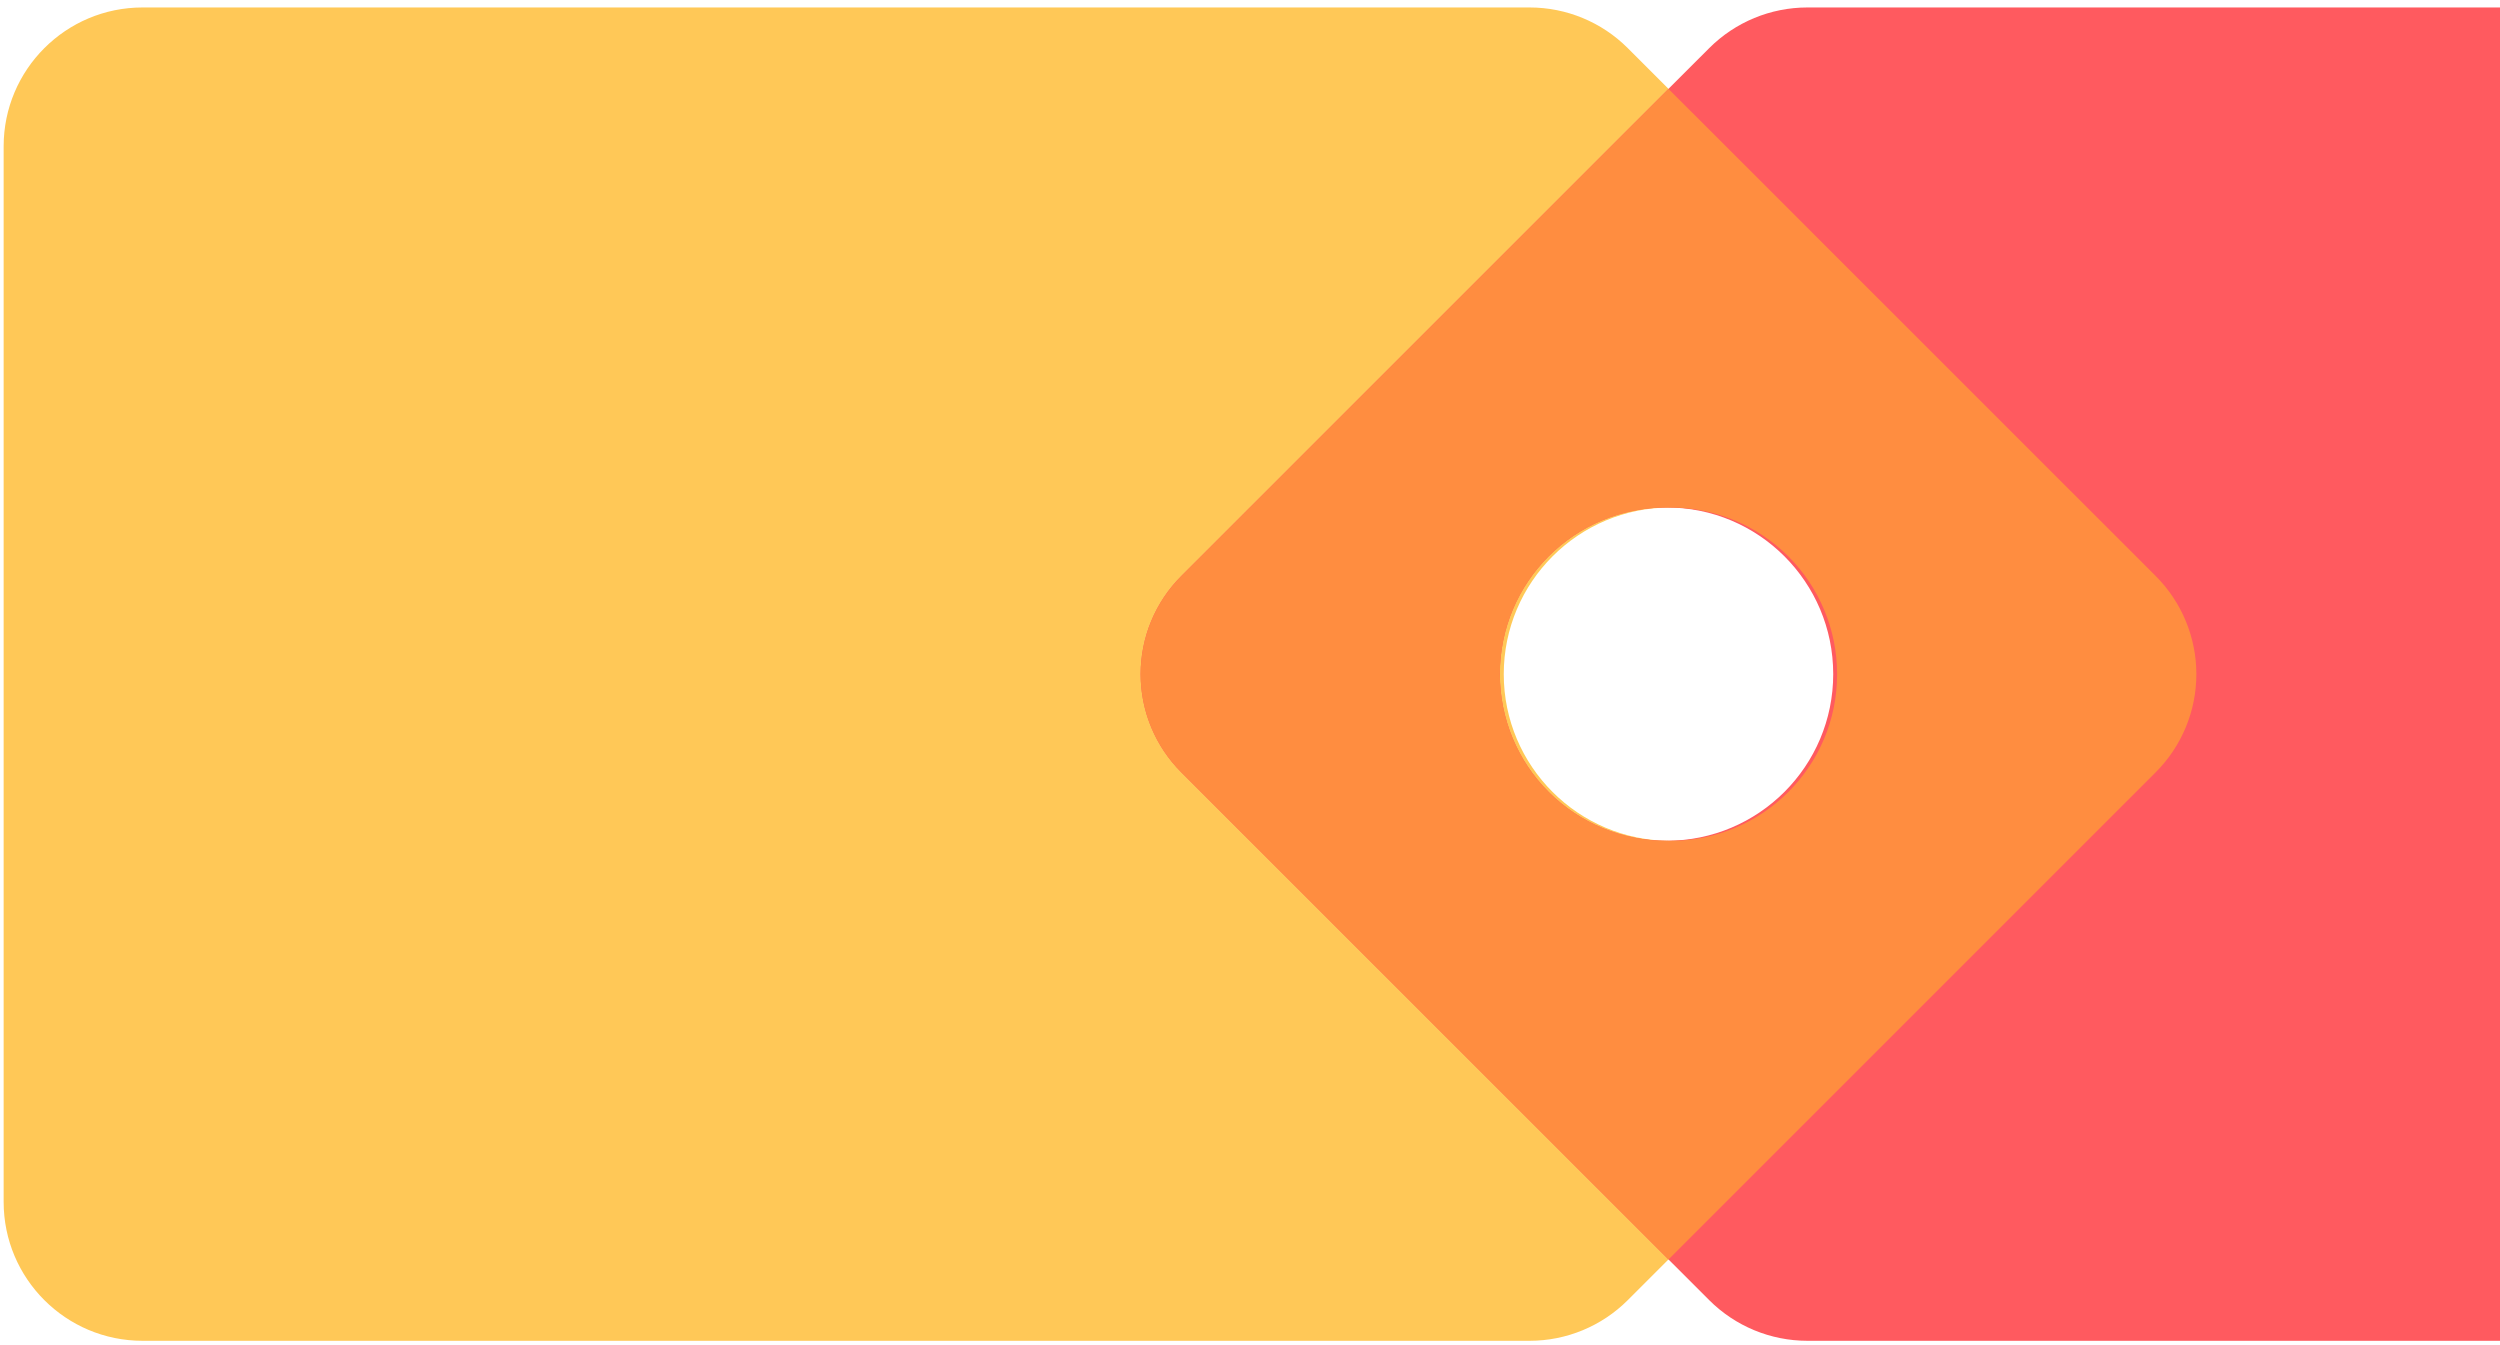
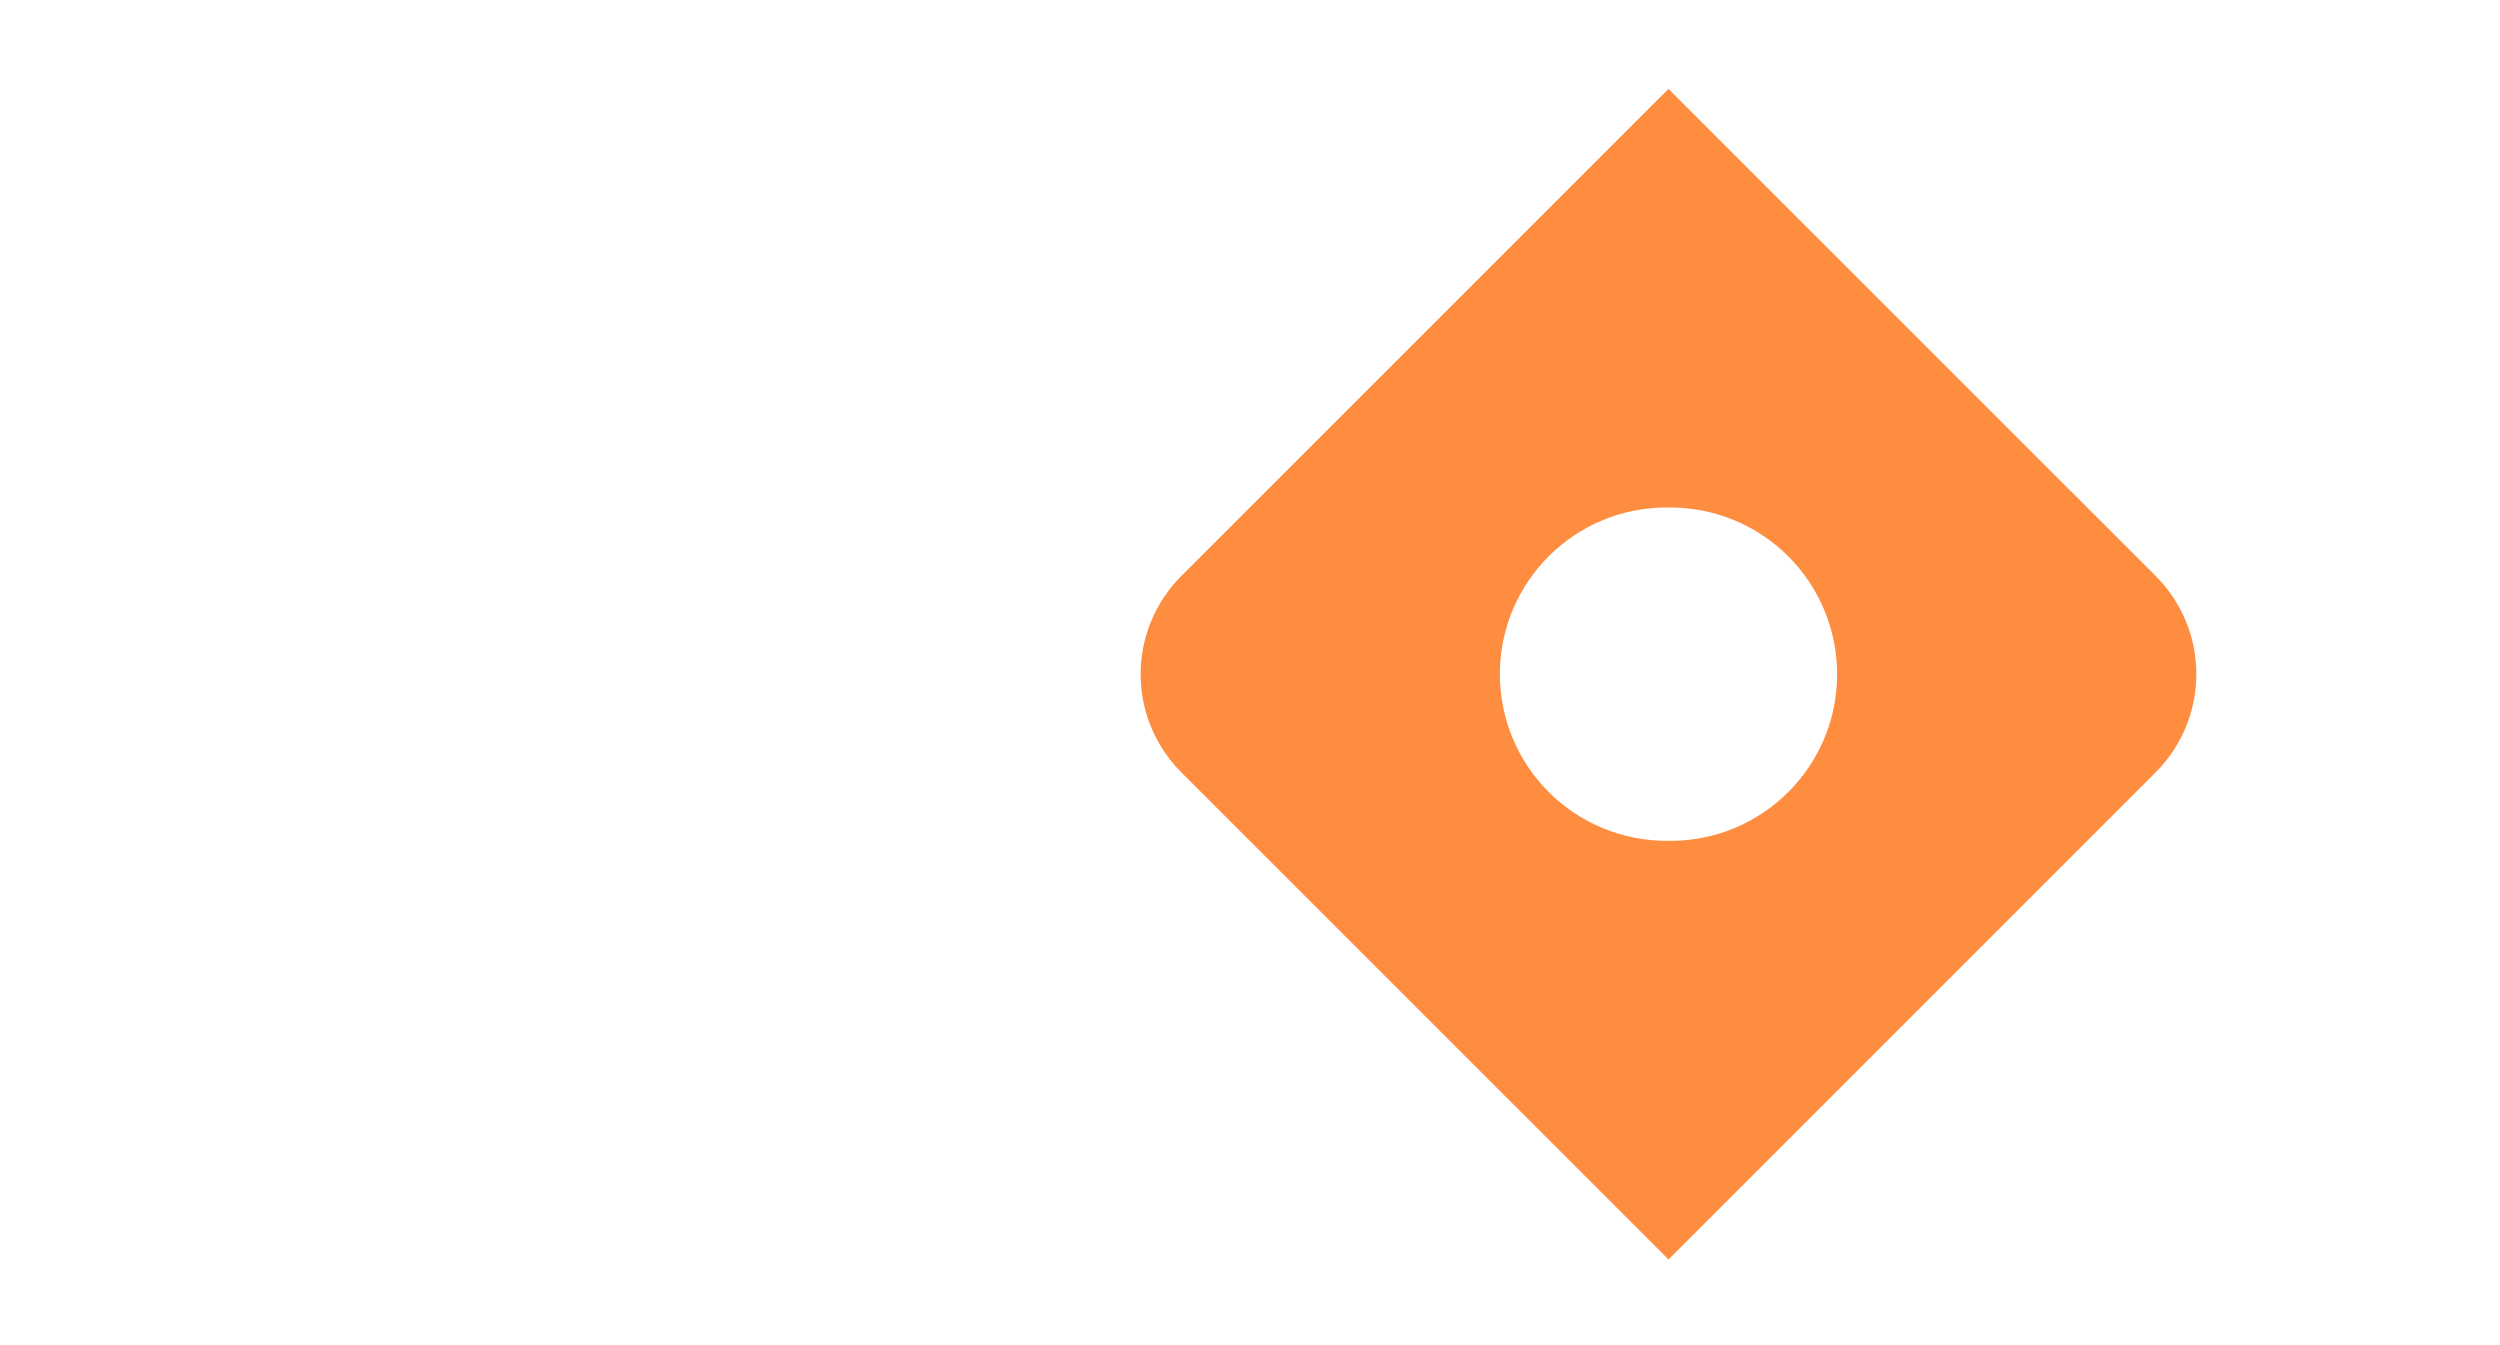
<svg xmlns="http://www.w3.org/2000/svg" width="210px" height="113px" viewBox="0 0 210 113" version="1.1">
  <title>Group 7</title>
  <g id="Home-[Under-Review]" stroke="none" stroke-width="1" fill="none" fill-rule="evenodd">
    <g id="Home-V2-1-(1440)" transform="translate(-486, -4870)" fill-rule="nonzero">
      <g id="banners" transform="translate(120, 4750)">
        <g id="Group-7" transform="translate(366, 120)">
-           <path d="M36.4,-23.798 L36.4,92.711 C36.4,95.805 37.628,98.772 39.816,100.96 L84.157,145.304 C86.343,147.492 89.309,148.721 92.402,148.721 C95.494,148.721 98.46,147.492 100.647,145.304 L144.984,100.96 C147.172,98.772 148.4,95.805 148.4,92.711 L148.4,-23.798 C148.4,-30.243 143.176,-35.467 136.733,-35.467 L48.067,-35.467 C41.624,-35.467 36.4,-30.243 36.4,-23.798 Z M92.398,118.545 C84.667,118.545 78.399,112.277 78.399,104.545 C78.398,96.813 84.665,90.544 92.396,90.543 C100.127,90.542 106.396,96.809 106.398,104.541 C106.399,108.254 104.924,111.816 102.299,114.443 C99.673,117.069 96.112,118.545 92.398,118.545 Z" id="tag-copy" fill="#FFC857" transform="translate(92.4, 56.627) rotate(-90) translate(-92.4, -56.627) " />
-           <path d="M131.906,-23.798 L131.906,92.711 C131.906,95.805 133.134,98.772 135.322,100.96 L179.663,145.304 C181.849,147.492 184.815,148.721 187.908,148.721 C191.001,148.721 193.967,147.492 196.153,145.304 L240.49,100.96 C242.678,98.772 243.906,95.805 243.906,92.711 L243.906,-23.798 C243.906,-30.243 238.683,-35.467 232.239,-35.467 L143.574,-35.467 C137.13,-35.467 131.906,-30.243 131.906,-23.798 Z M187.905,118.545 C180.173,118.545 173.906,112.277 173.905,104.545 C173.904,96.813 180.171,90.544 187.902,90.543 C195.634,90.542 201.902,96.809 201.904,104.541 C201.905,108.254 200.43,111.816 197.805,114.443 C195.179,117.069 191.618,118.545 187.905,118.545 Z" id="tag-copy" fill="#FF5A5F" transform="translate(187.906, 56.627) rotate(90) translate(-187.906, -56.627) " />
          <path d="M140.154,7.468 L181.077,48.384 C183.265,50.571 184.494,53.537 184.494,56.629 C184.494,59.722 183.265,62.688 181.077,64.874 L181.077,64.874 L140.153,105.795 L99.229,64.878 C97.126,62.775 95.908,59.952 95.818,56.989 L95.812,56.633 C95.812,53.54 97.042,50.574 99.229,48.388 L99.229,48.388 L140.154,7.468 Z M140.005,70.629 L140.318,70.632 C148.05,70.632 154.318,64.364 154.318,56.633 C154.318,52.919 152.842,49.358 150.216,46.732 C147.589,44.107 144.027,42.632 140.314,42.633 L140.314,42.633 L140.301,42.633 L140.301,42.633 L139.988,42.63 C132.256,42.63 125.989,48.898 125.989,56.629 C125.989,60.343 127.464,63.904 130.091,66.53 C132.717,69.155 136.279,70.63 139.993,70.629 L139.993,70.629 L140.005,70.629 L140.005,70.629 Z" id="Combined-Shape" fill="#FF8D40" />
        </g>
      </g>
    </g>
  </g>
</svg>